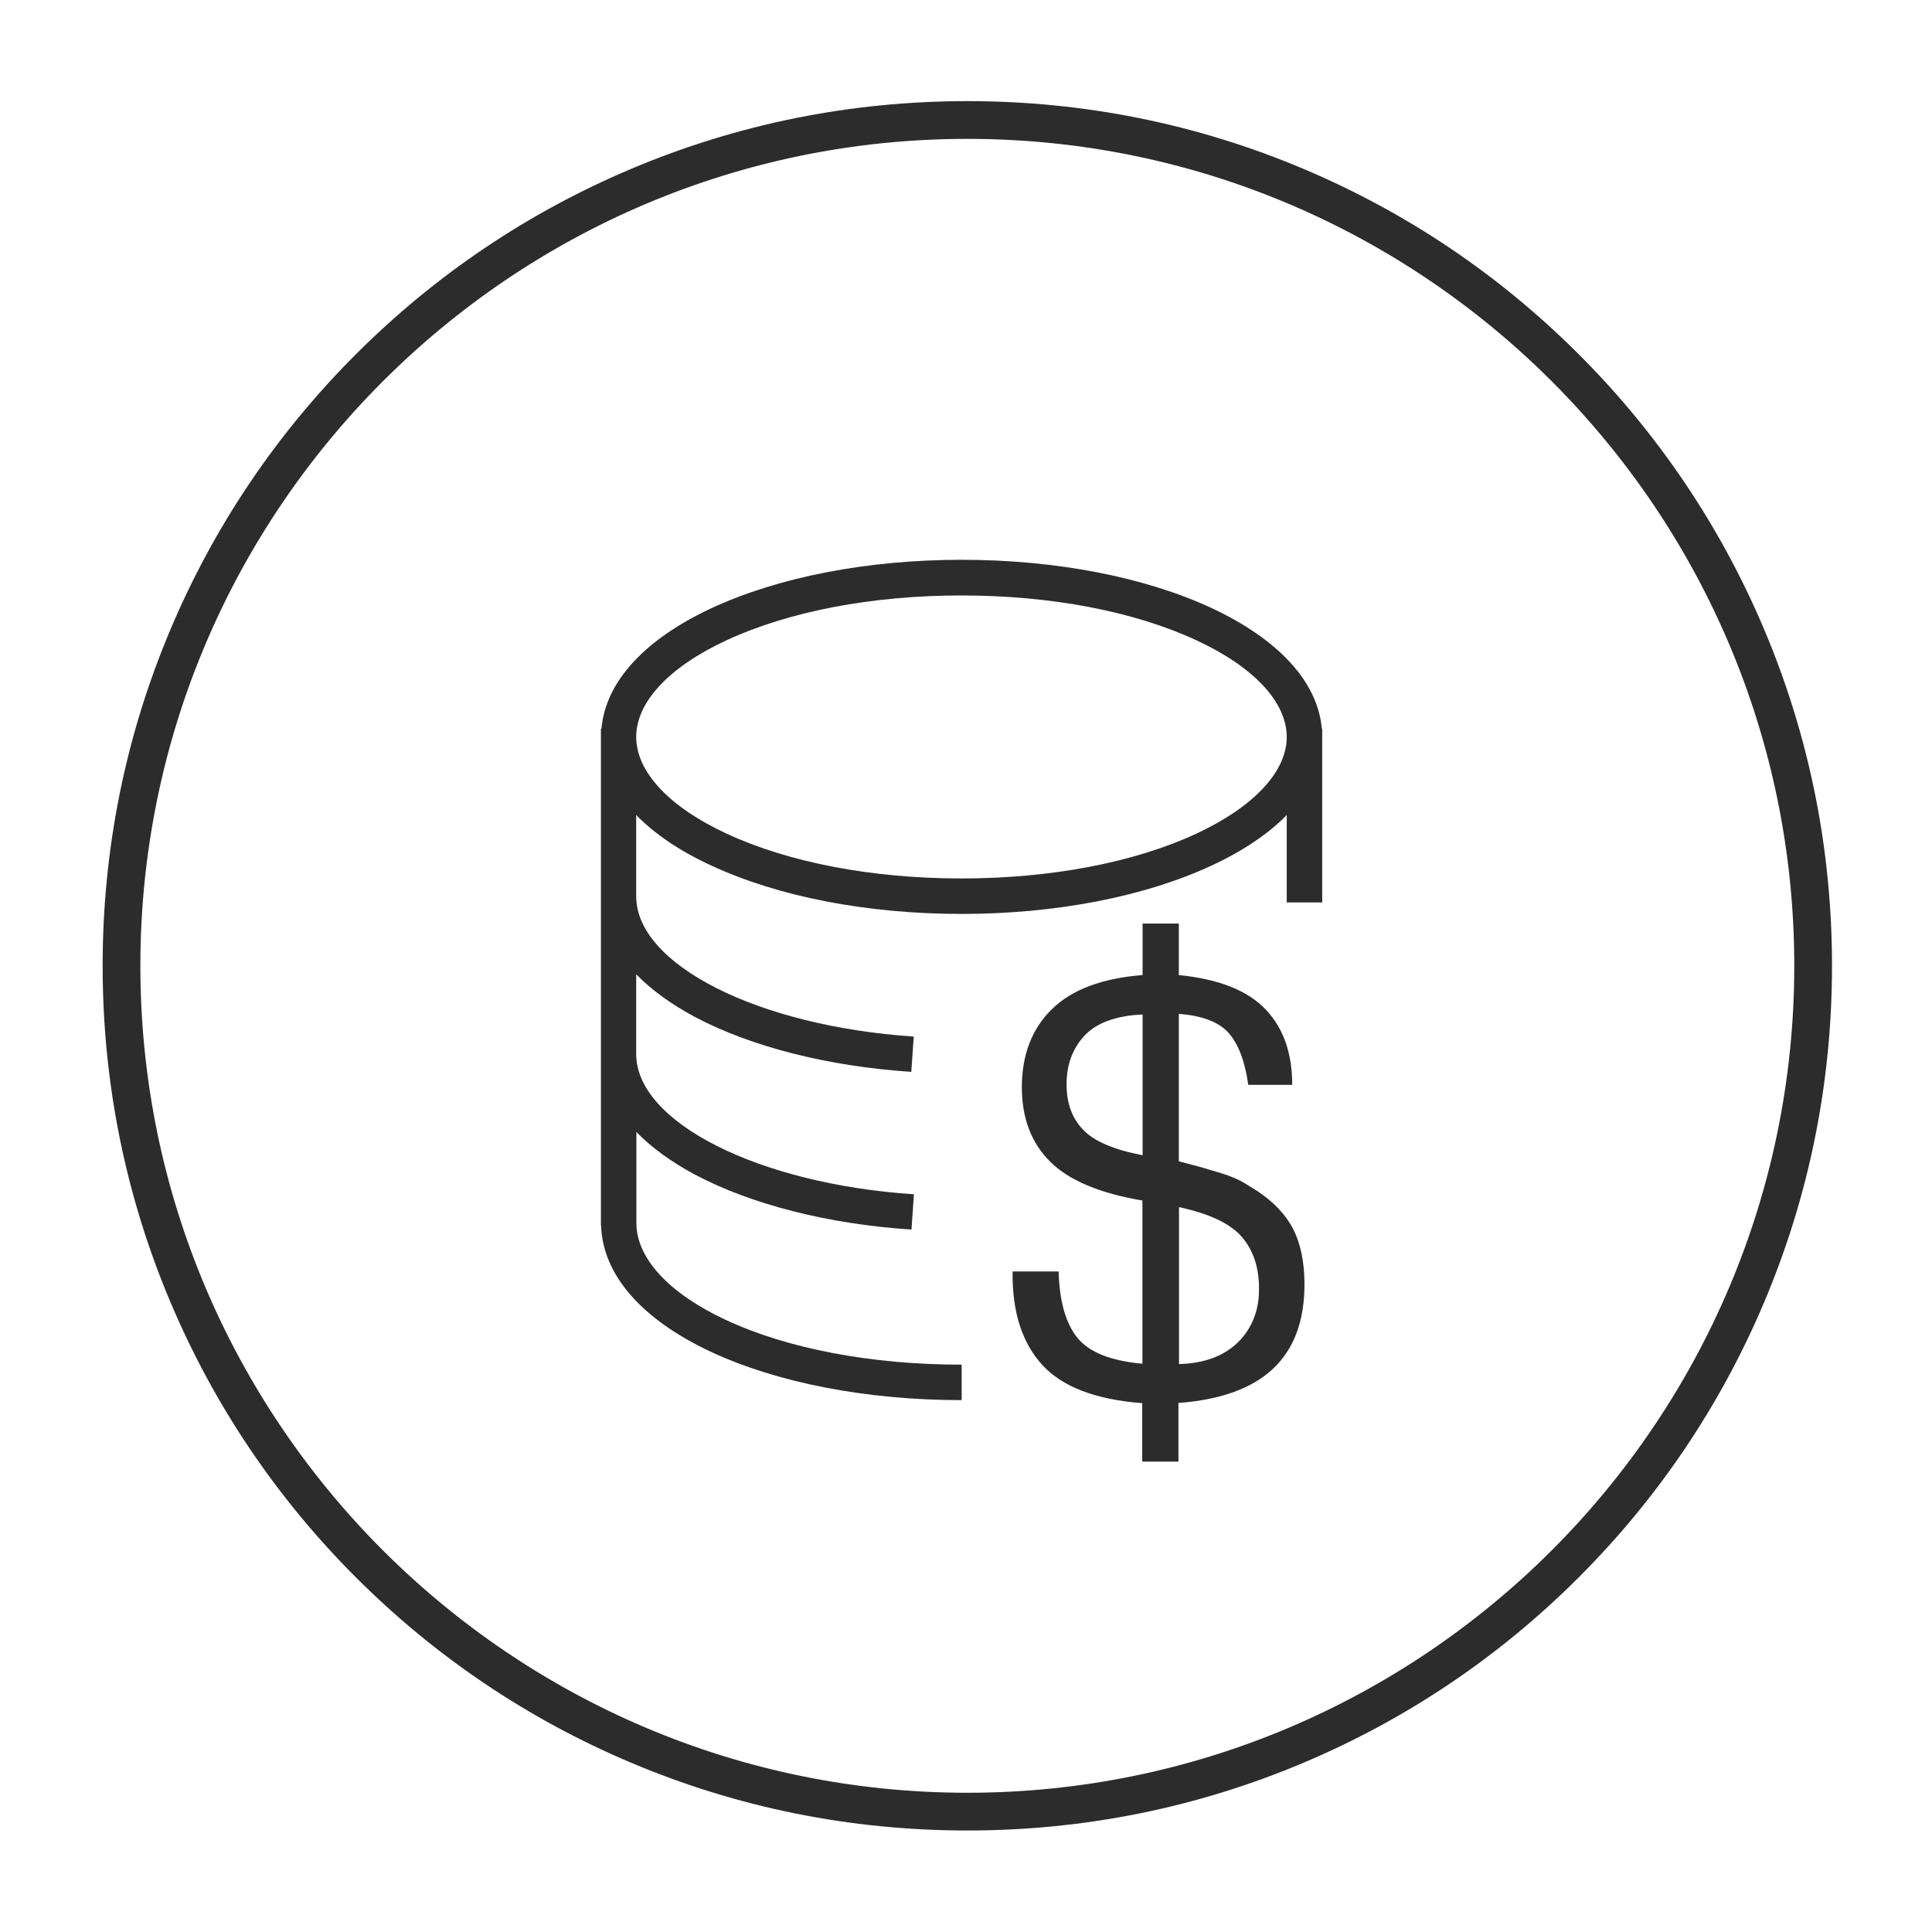
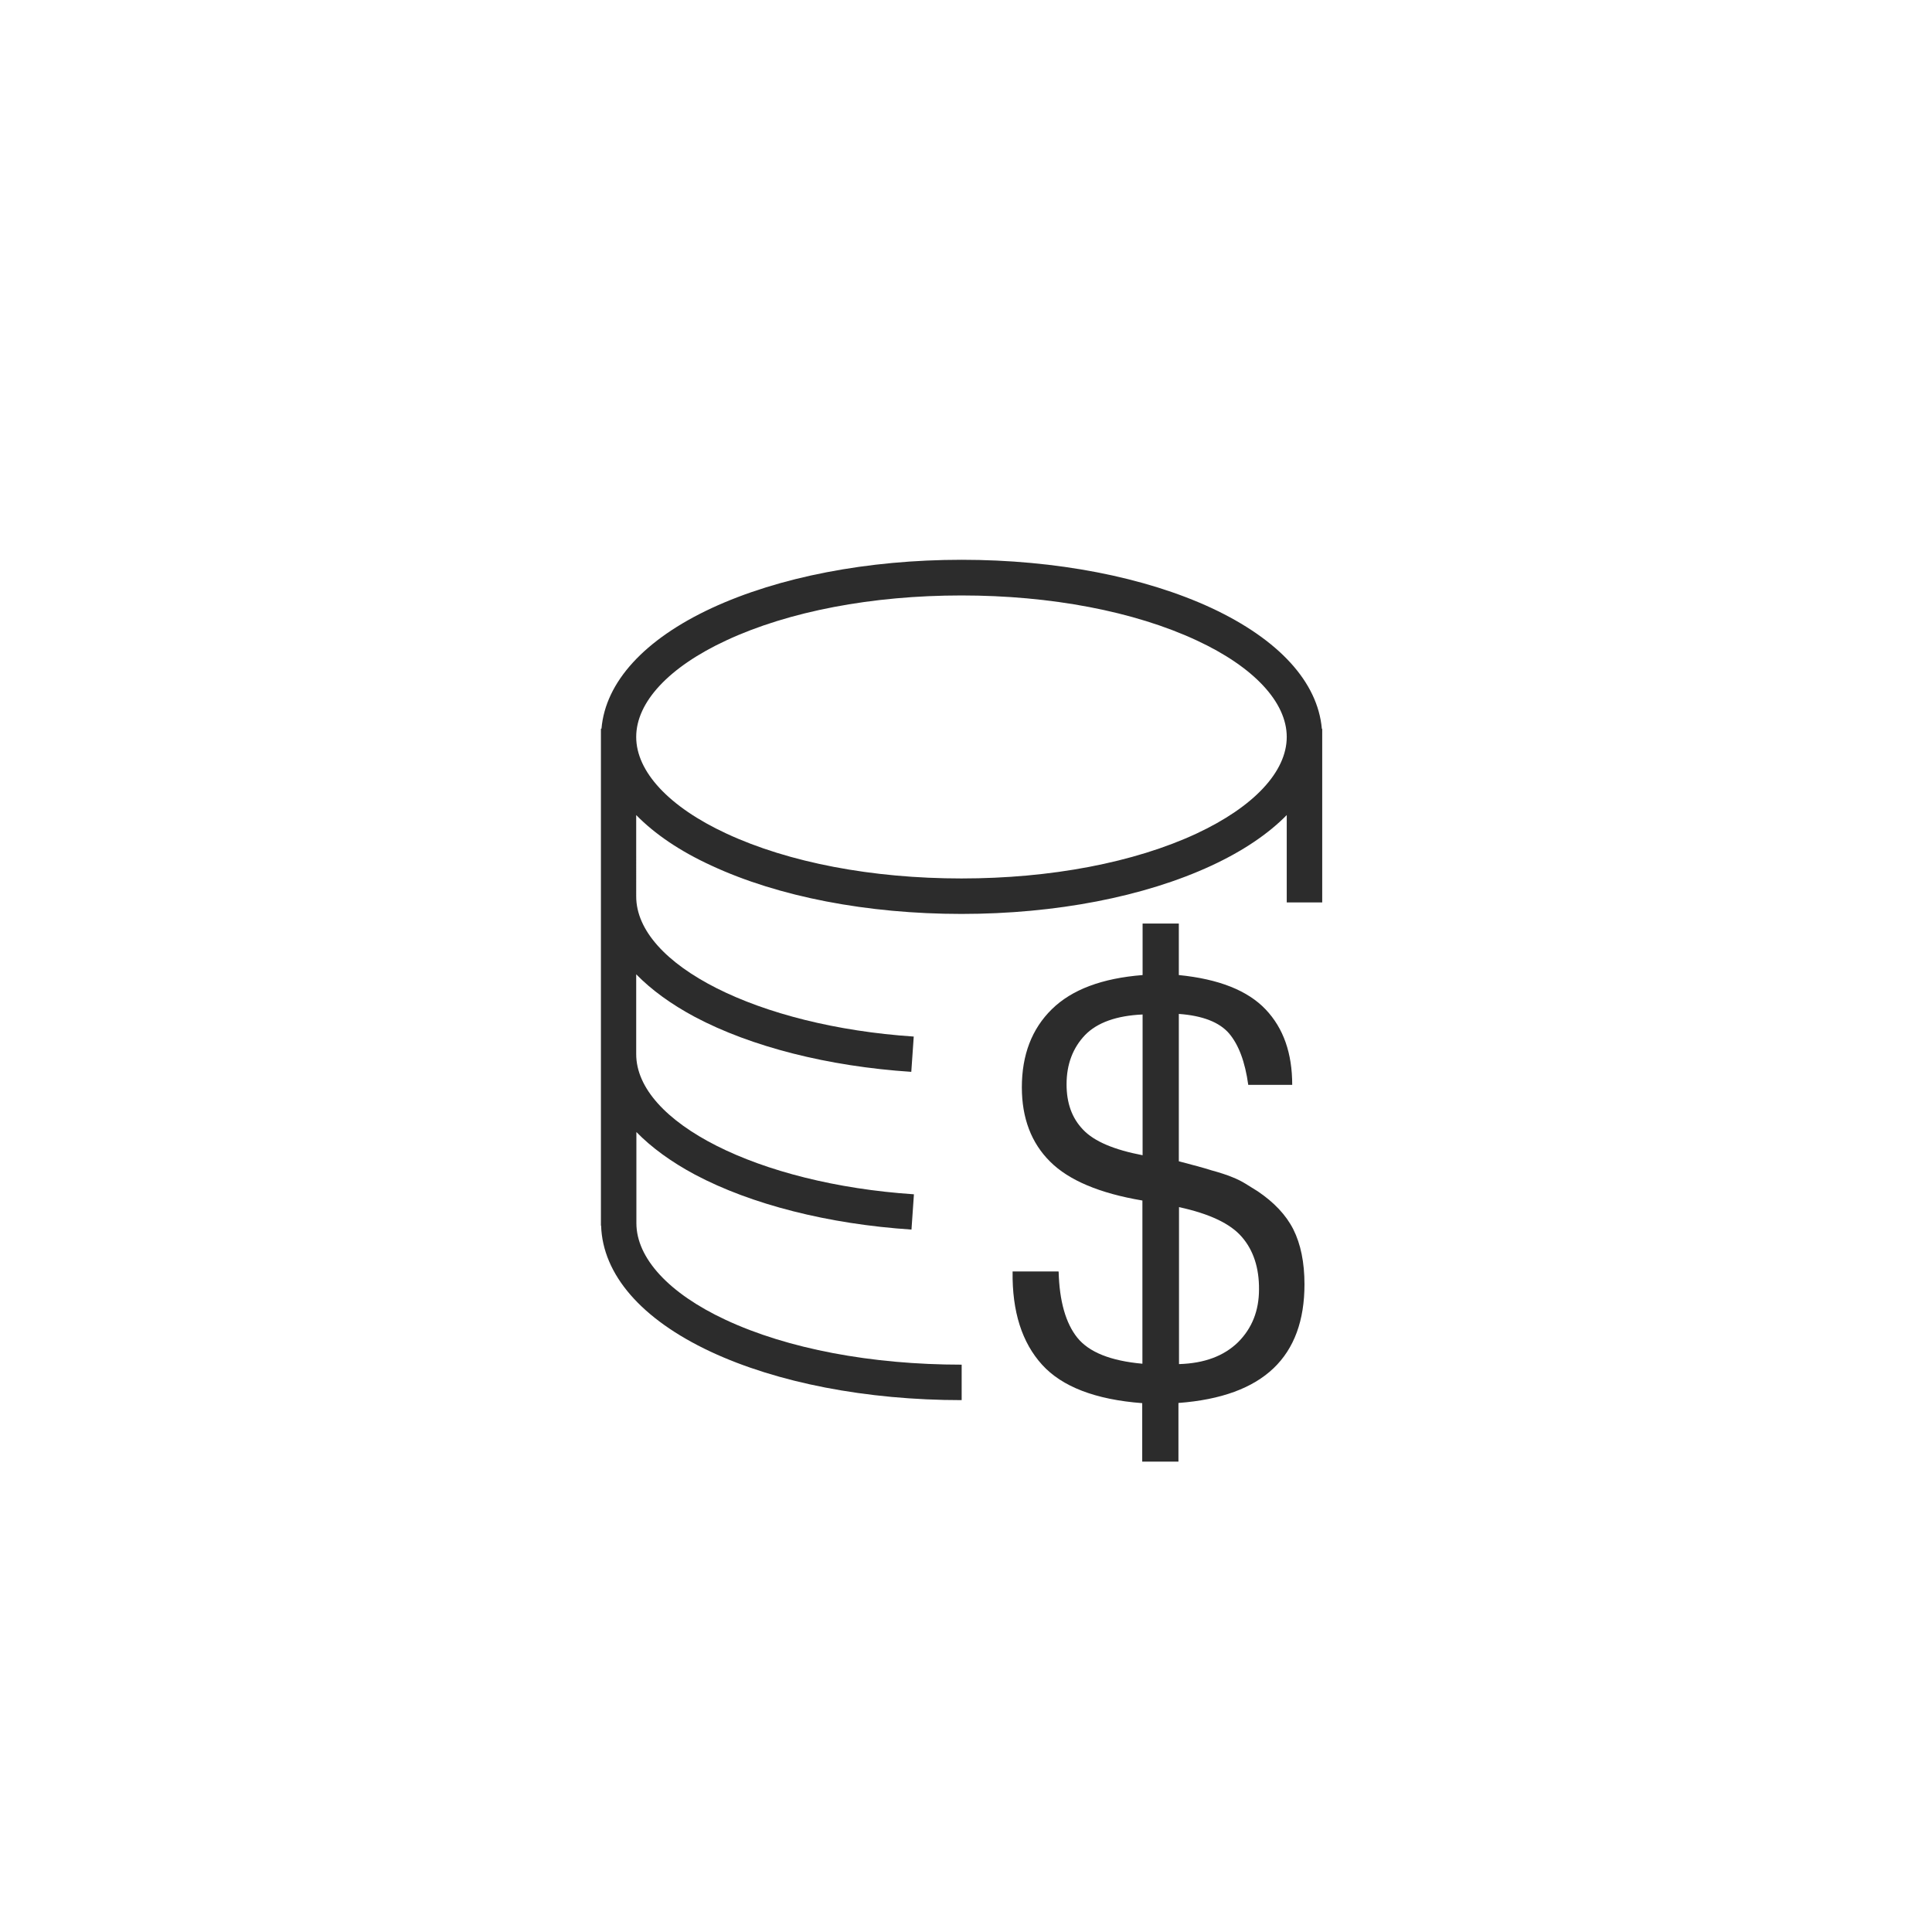
<svg xmlns="http://www.w3.org/2000/svg" class="icon" width="100px" height="100.00px" viewBox="0 0 1024 1024" version="1.1">
-   <path d="M512.7 970.2c-61.9 0-121.9-12.1-178.4-36-54.6-23.1-103.6-56.1-145.7-98.2-42.1-42.1-75.1-91.1-98.2-145.7-23.9-56.5-36-116.5-36-178.4s12.1-121.9 36-178.4c23.1-54.6 56.1-103.6 98.2-145.7s91.1-75.1 145.7-98.2c56.5-23.9 116.5-36 178.4-36s121.9 12.1 178.4 36c54.6 23.1 103.6 56.1 145.7 98.2 42.1 42.1 75.1 91.1 98.2 145.7 23.9 56.5 36 116.5 36 178.4s-12.1 121.9-36 178.4c-23.1 54.6-56.1 103.6-98.2 145.7-42.1 42.1-91.1 75.1-145.7 98.2-56.5 23.9-116.5 36-178.4 36z m0-896.6C271 73.6 74.4 270.2 74.4 511.9S271 950.2 512.7 950.2 951 753.6 951 511.9 754.4 73.6 512.7 73.6z" fill="#2c2c2c" />
  <path d="M561.1 674c0.4 15.7 3.8 27.4 9.9 35 6.2 7.7 17.7 12.3 34.5 13.8v-86.5c-22.6-3.8-39-10.7-48.9-20.6-10-9.9-15-23.1-15-39.4 0-17.2 5.3-31 15.9-41.4s26.6-16.4 48.1-18.1v-27.3h19.2v27.3c21.2 2.1 36.5 8.2 46 18.2s14.1 23.3 14.1 40h-23.3c-1.7-12.3-5.1-21.3-10.2-27.3-5.1-5.9-14-9.4-26.6-10.3v78.1c7.1 1.9 13 3.4 17.3 4.8 4.4 1.2 8.1 2.4 11 3.6 2.8 1.1 5.1 2.3 6.9 3.4 1.9 1.2 4.1 2.5 6.6 4.1 8.6 5.8 15 12.5 18.9 20.2 3.9 7.8 5.9 17.5 5.9 29.1 0 19.1-5.4 34-16.4 44.5s-27.7 16.7-50.4 18.4v31.1h-19.2v-31c-24.8-1.9-42.5-8.7-53.1-20.4s-15.9-28.1-15.6-49.4H561v0.1h0.1z m13-75.2c5.9 6.2 16.4 10.6 31.5 13.5v-74.6c-13.8 0.6-24.1 4.3-30.5 10.9-6.4 6.7-9.8 15.4-9.8 26.1 0 9.9 2.8 17.9 8.8 24.1z m84.1 56.8c-6.1-7.1-17.2-12.3-33.3-15.8V723c13.5-0.4 23.8-4.3 31.3-11.6 7.4-7.4 11.1-16.7 11.1-28 0.1-11.4-3-20.8-9.1-27.8z" fill="#2c2c2c" />
  <path d="M700.6 386.2c-2.2-24.7-22.7-47.2-58.4-63.9-35.5-16.5-82.6-25.6-132.5-25.6s-96.9 9.1-132.5 25.6c-35.7 16.6-56.3 39.2-58.4 63.9h-0.3v263.4h0.1c0.8 25.9 21.3 49.6 58 66.8 35.3 16.5 82.6 25.7 133.1 25.7v-18.8c-47.8 0-92.3-8.4-125.2-23.8-30-14-47.2-32.7-47.2-51.2V600c8 8.2 18.4 15.8 31.1 22.6 29.8 15.8 70.6 26.2 114.7 29.1l1.3-18.7c-82.5-5.5-147.2-38.2-147.2-74.3v-42.3c8 8.2 18.4 15.8 31.1 22.6 29.8 15.8 70.6 26.2 114.7 29.1l1.3-18.7c-82.5-5.5-147.1-38.1-147.1-74.3V432c9.8 10 23.1 19.1 39.9 26.8 35.5 16.5 82.6 25.6 132.5 25.6s96.9-9.1 132.5-25.6c16.8-7.8 30.2-16.9 39.9-26.8v46.3h18.8v-92h-0.2z m-66.4 55.6c-33.1 15.4-77.3 23.8-124.6 23.8s-91.5-8.4-124.6-23.8c-30.4-14.1-47.8-32.8-47.8-51.2 0-18.5 17.4-37.1 47.8-51.2 33.1-15.4 77.3-23.8 124.6-23.8s91.5 8.4 124.6 23.8c30.4 14.1 47.8 32.8 47.8 51.2 0 18.4-17.4 37-47.8 51.2z" fill="#2c2c2c" />
</svg>